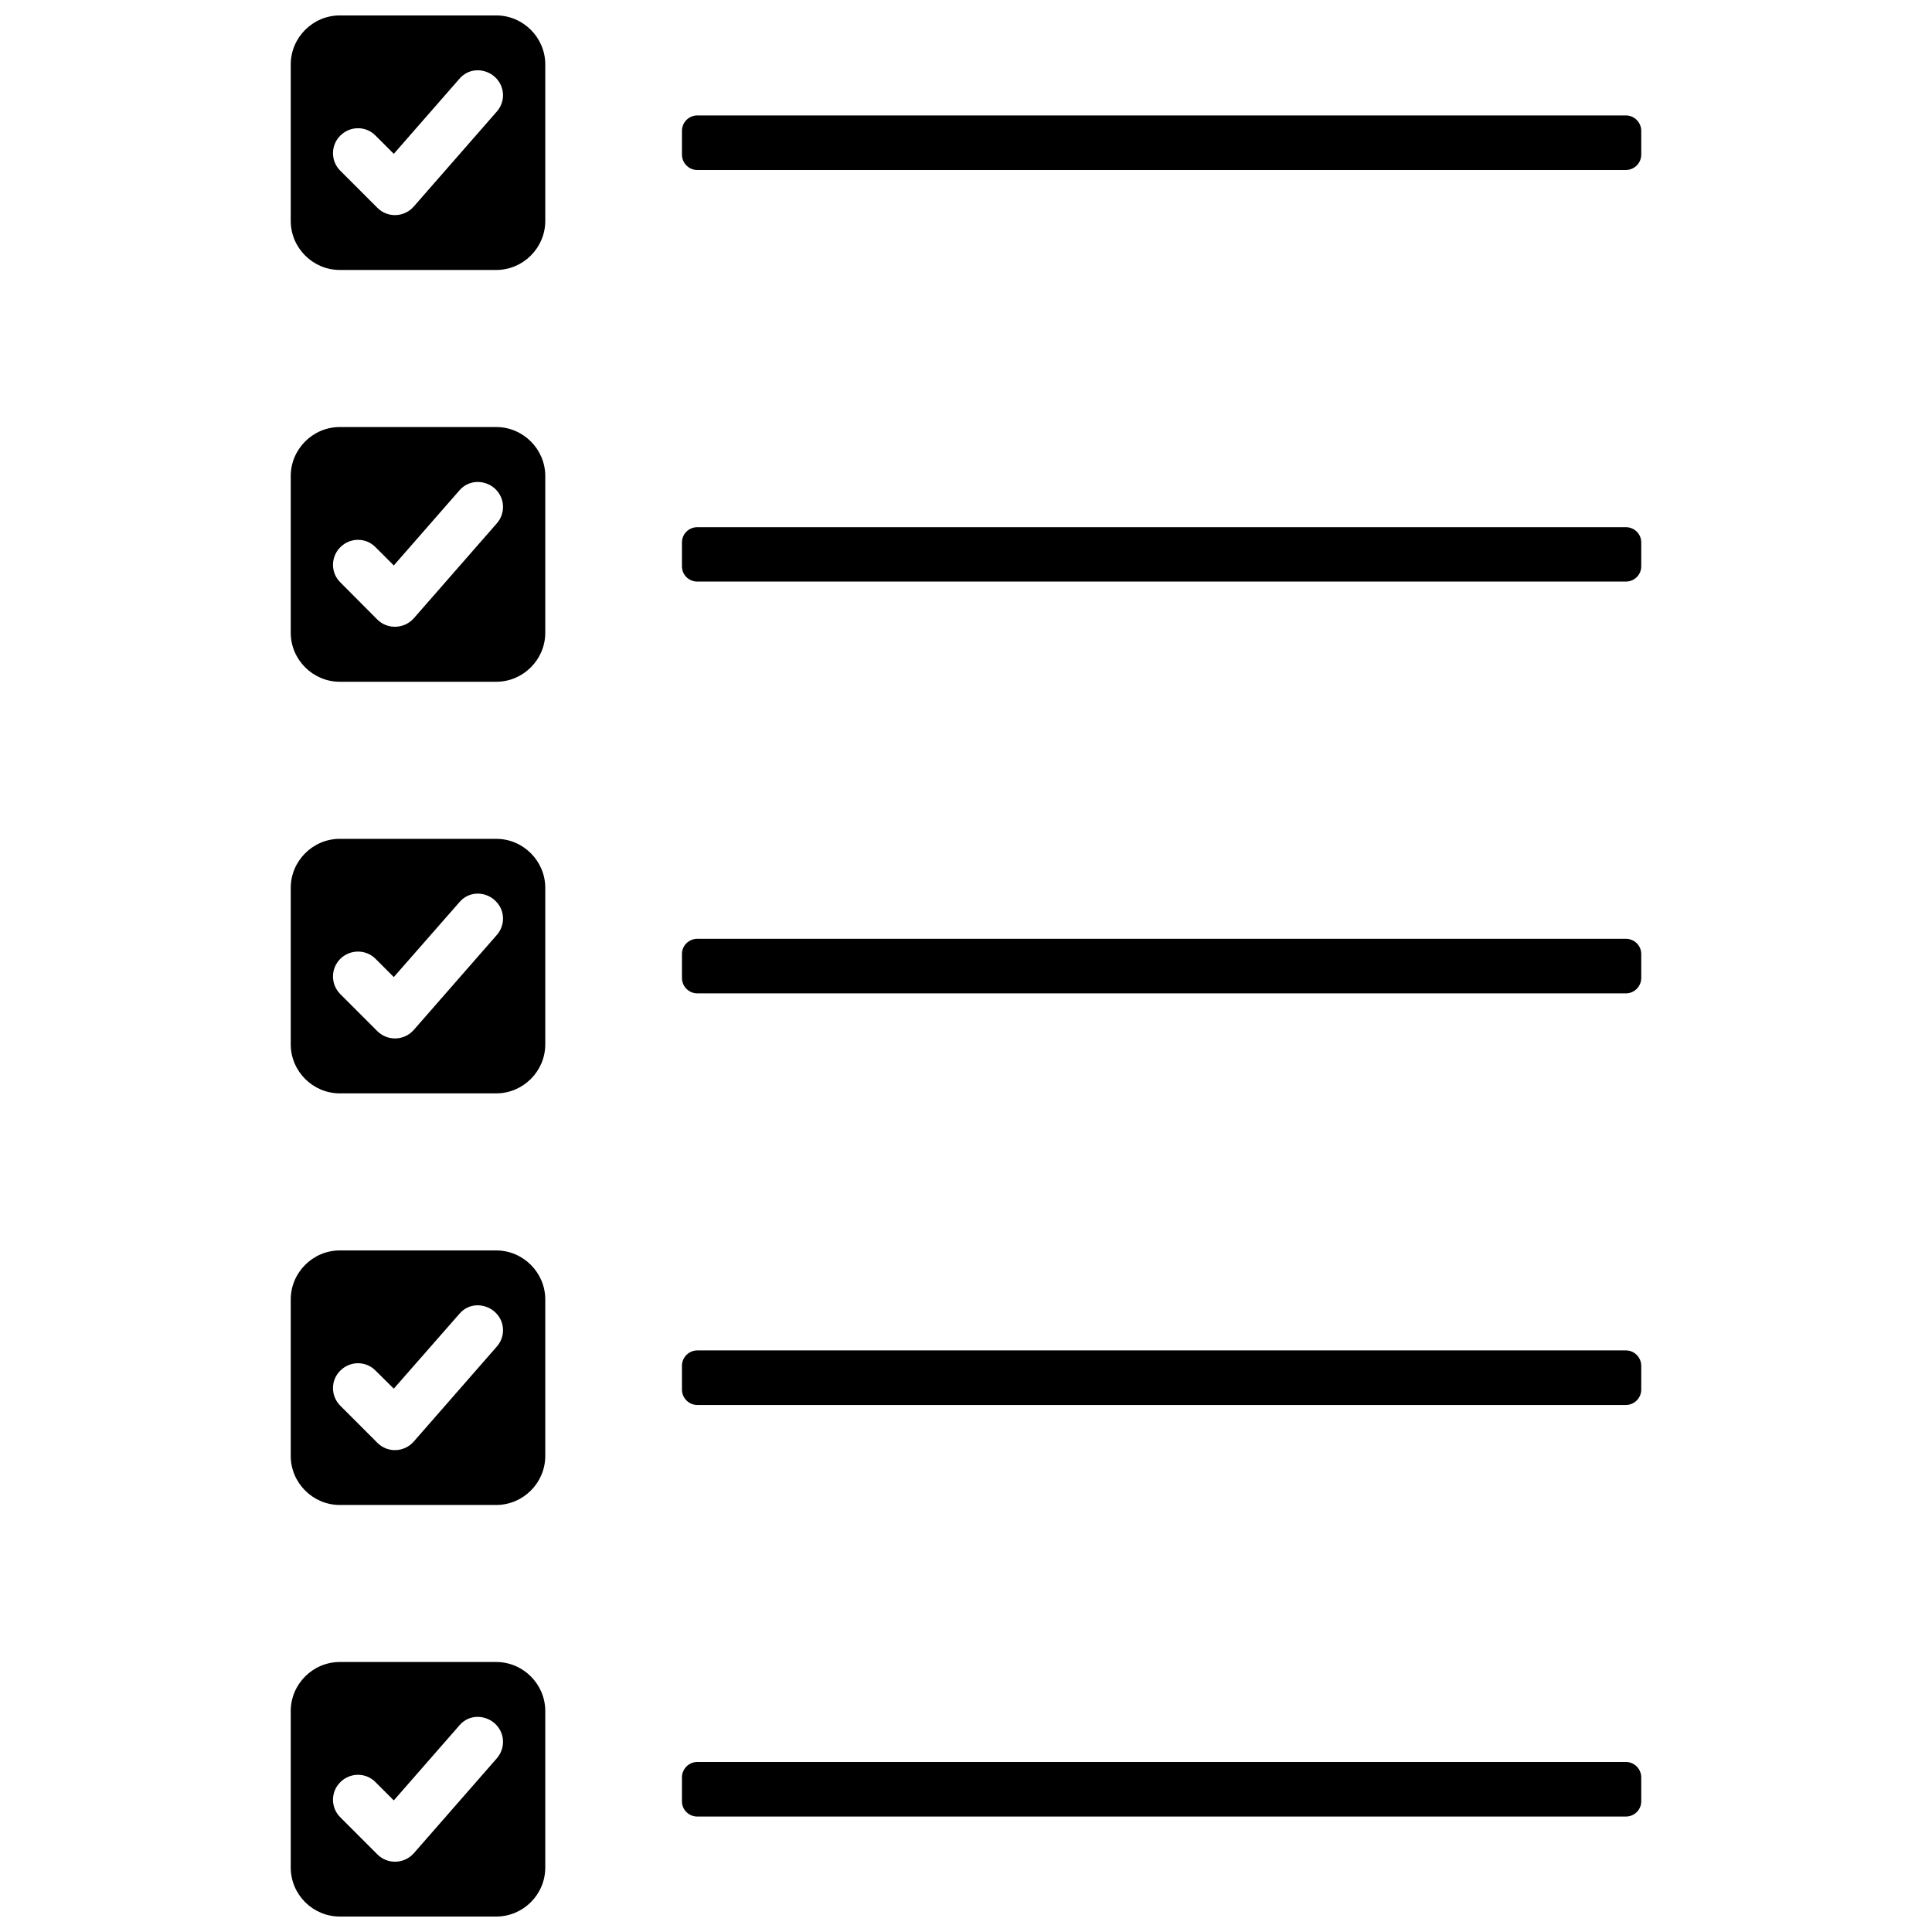
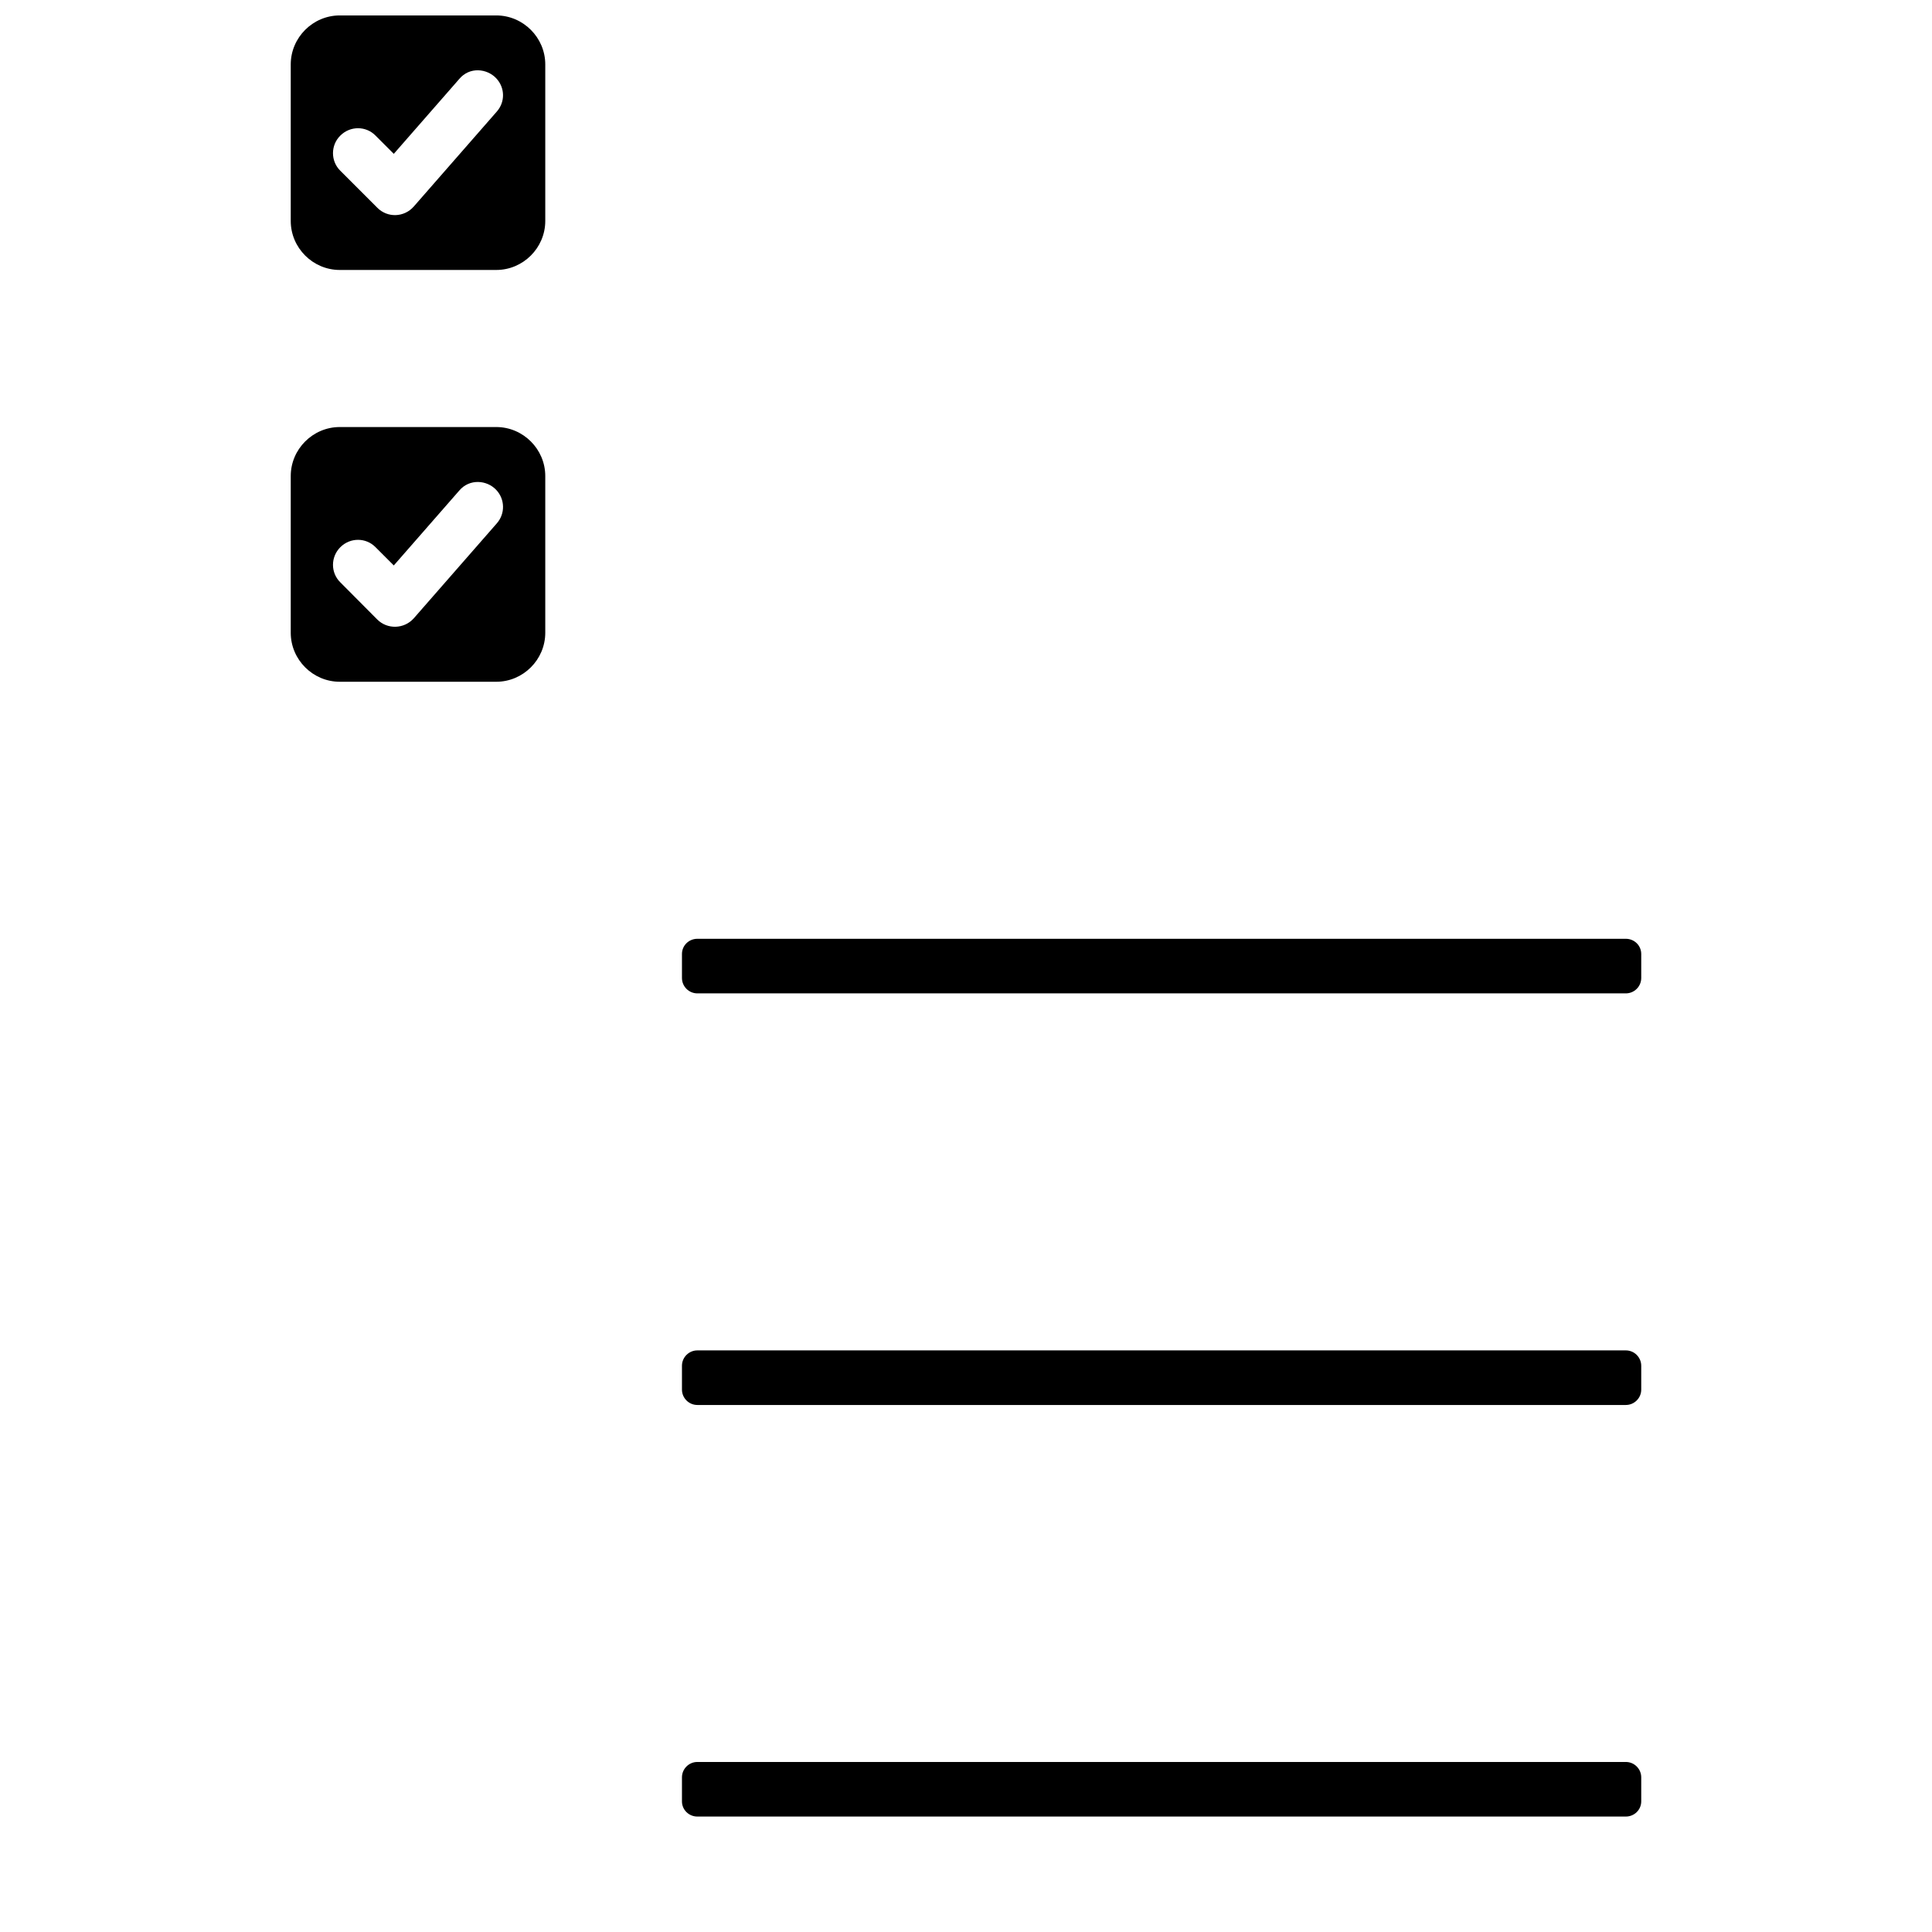
<svg xmlns="http://www.w3.org/2000/svg" width="800px" height="800px" version="1.1" viewBox="144 144 512 512">
  <defs>
    <clipPath id="b">
      <path d="m221 148.09h68v67.906h-68z" />
    </clipPath>
    <clipPath id="a">
      <path d="m221 584h68v67.902h-68z" />
    </clipPath>
  </defs>
-   <path d="m328.8 174.59h246.07c2.242 0 4.074 1.836 4.074 4.074v6.316c0 2.242-1.836 4.074-4.074 4.074h-246.07c-2.242 0-4.074-1.836-4.074-4.074v-6.316c0-2.242 1.836-4.074 4.074-4.074z" />
-   <path d="m328.8 283.71h246.07c2.242 0 4.074 1.781 4.074 4.023v6.367c0 2.242-1.836 4.023-4.074 4.023h-246.07c-2.242 0-4.074-1.781-4.074-4.023v-6.367c0-2.242 1.836-4.023 4.074-4.023z" />
  <path d="m328.8 392.79h246.07c2.242 0 4.074 1.781 4.074 4.023v6.367c0 2.242-1.836 4.074-4.074 4.074h-246.07c-2.242 0-4.074-1.836-4.074-4.074v-6.367c0-2.242 1.836-4.023 4.074-4.023z" />
  <path d="m328.8 501.87h246.07c2.242 0 4.074 1.836 4.074 4.074v6.316c0 2.242-1.836 4.074-4.074 4.074h-246.07c-2.242 0-4.074-1.836-4.074-4.074v-6.316c0-2.242 1.836-4.074 4.074-4.074z" />
  <path d="m328.8 610.94h246.07c2.242 0 4.074 1.836 4.074 4.074v6.367c0 2.242-1.836 4.023-4.074 4.023h-246.07c-2.242 0-4.074-1.781-4.074-4.023v-6.367c0-2.242 1.836-4.074 4.074-4.074z" />
  <g clip-path="url(#b)">
    <path d="m275.51 148.09h-41.469c-7.133 0-12.992 5.859-12.992 12.992v41.469c0 7.133 5.859 12.992 12.992 12.992h41.469c7.133 0 12.992-5.859 12.992-12.992v-41.469c0-7.133-5.859-12.992-12.992-12.992zm-41.316 31.84c2.598-2.598 6.777-2.598 9.324 0l4.84 4.84 17.371-19.867c2.699-3.211 7.285-2.801 9.781-0.152 2.344 2.496 2.394 6.266 0.152 8.812l-22.008 25.168c-2.547 2.902-6.981 3.059-9.68 0.305l-9.781-9.781c-2.598-2.547-2.598-6.777 0-9.324z" />
  </g>
  <path d="m275.51 257.17h-41.469c-7.133 0-12.992 5.859-12.992 12.992v41.52c0 7.133 5.859 12.992 12.992 12.992h41.469c7.133 0 12.992-5.859 12.992-12.992v-41.52c0-7.133-5.859-12.992-12.992-12.992zm-41.316 31.84c2.598-2.598 6.777-2.598 9.324 0l4.84 4.84 17.371-19.867c2.699-3.16 7.285-2.801 9.781-0.152 2.344 2.496 2.394 6.316 0.152 8.863l-22.008 25.168c-2.547 2.852-6.981 3.004-9.68 0.305l-9.781-9.832c-2.598-2.547-2.598-6.727 0-9.324z" />
-   <path d="m275.51 366.3h-41.469c-7.133 0-12.992 5.859-12.992 12.992v41.469c0 7.133 5.859 12.992 12.992 12.992h41.469c7.133 0 12.992-5.859 12.992-12.992v-41.469c0-7.133-5.859-12.992-12.992-12.992zm-41.316 31.789c2.598-2.547 6.777-2.547 9.324 0l4.84 4.84 17.371-19.816c2.699-3.211 7.285-2.852 9.781-0.152 2.344 2.445 2.394 6.266 0.152 8.812l-22.008 25.168c-2.547 2.902-6.981 3.004-9.68 0.305l-9.781-9.781c-2.598-2.598-2.598-6.777 0-9.375z" />
-   <path d="m275.51 475.38h-41.469c-7.133 0-12.992 5.859-12.992 12.992v41.469c0 7.133 5.859 12.992 12.992 12.992h41.469c7.133 0 12.992-5.859 12.992-12.992v-41.469c0-7.133-5.859-12.992-12.992-12.992zm-41.316 31.84c2.598-2.598 6.777-2.598 9.324 0l4.84 4.789 17.371-19.816c2.699-3.211 7.285-2.801 9.781-0.152 2.344 2.445 2.394 6.266 0.152 8.812l-22.008 25.168c-2.547 2.902-6.981 3.059-9.68 0.305l-9.781-9.781c-2.598-2.598-2.598-6.777 0-9.324z" />
  <g clip-path="url(#a)">
-     <path d="m275.51 584.45h-41.469c-7.133 0-12.992 5.859-12.992 12.992v41.469c0 7.184 5.859 12.992 12.992 12.992h41.469c7.133 0 12.992-5.809 12.992-12.992v-41.469c0-7.133-5.859-12.992-12.992-12.992zm-41.316 31.84c2.598-2.598 6.777-2.598 9.324 0l4.84 4.84 17.371-19.867c2.699-3.211 7.285-2.801 9.781-0.152 2.344 2.496 2.394 6.266 0.152 8.863l-22.008 25.168c-2.547 2.852-6.981 3.004-9.68 0.254l-9.781-9.781c-2.598-2.547-2.598-6.777 0-9.324z" />
-   </g>
+     </g>
</svg>